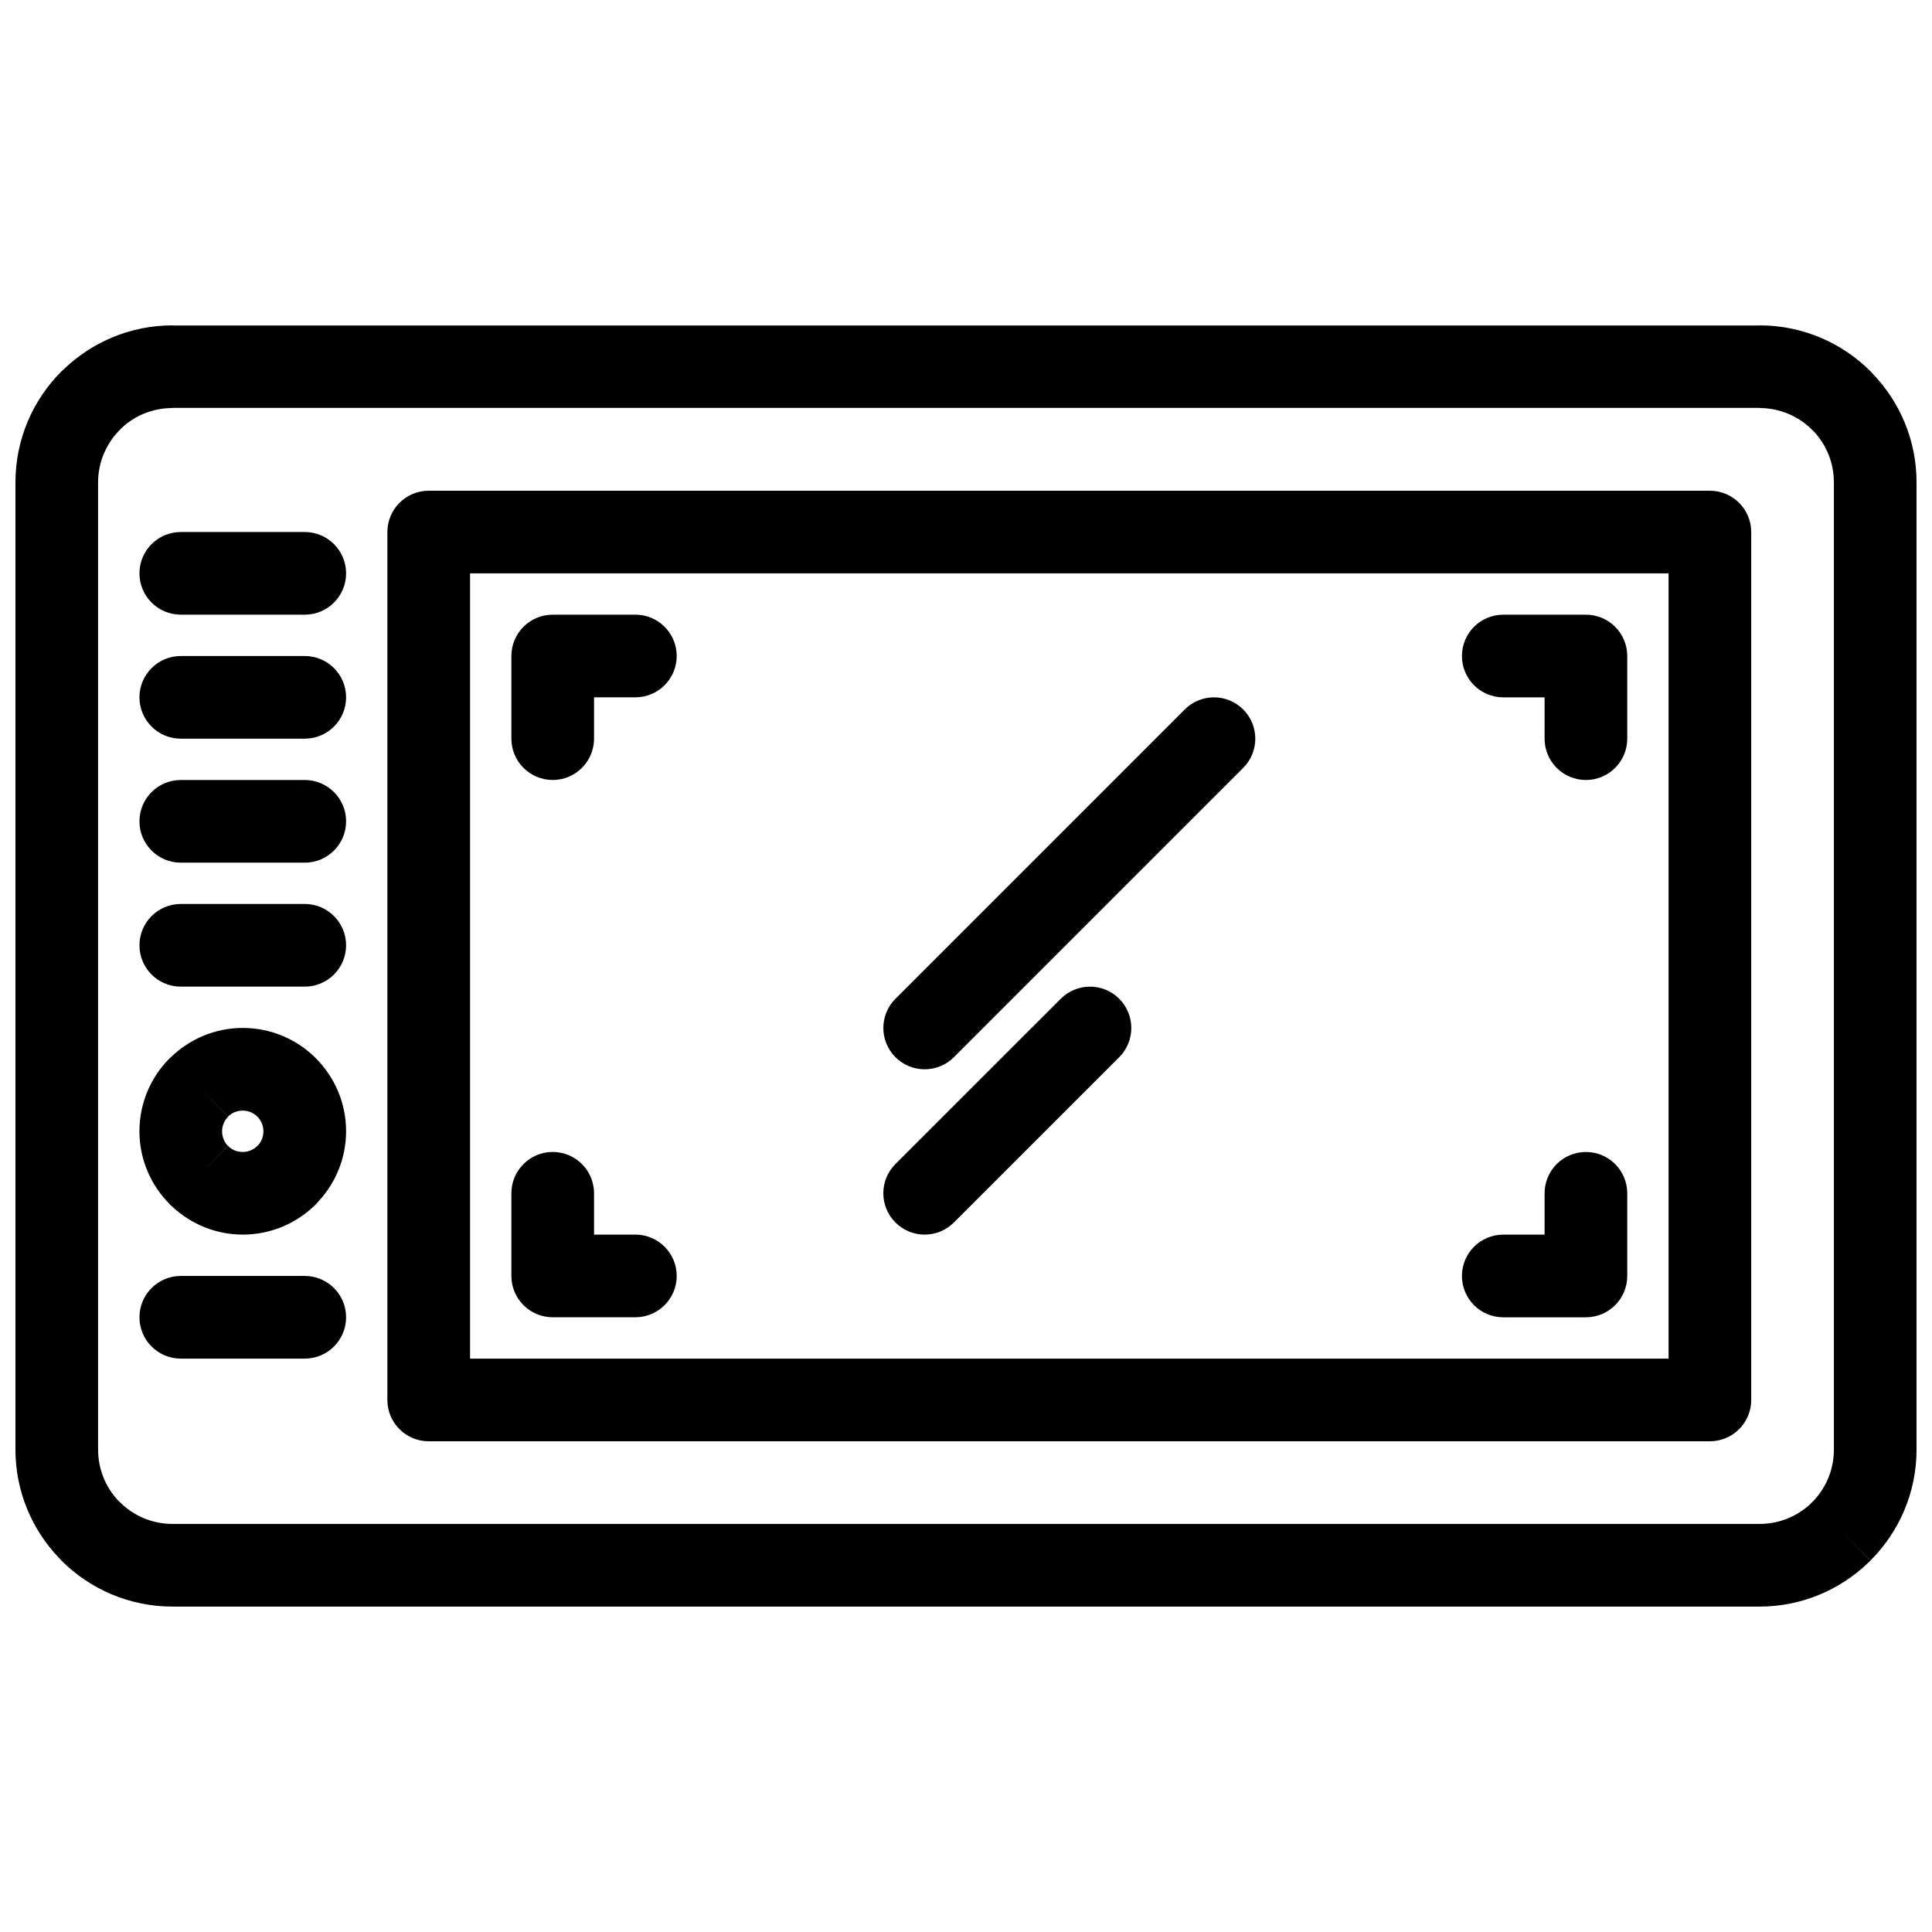
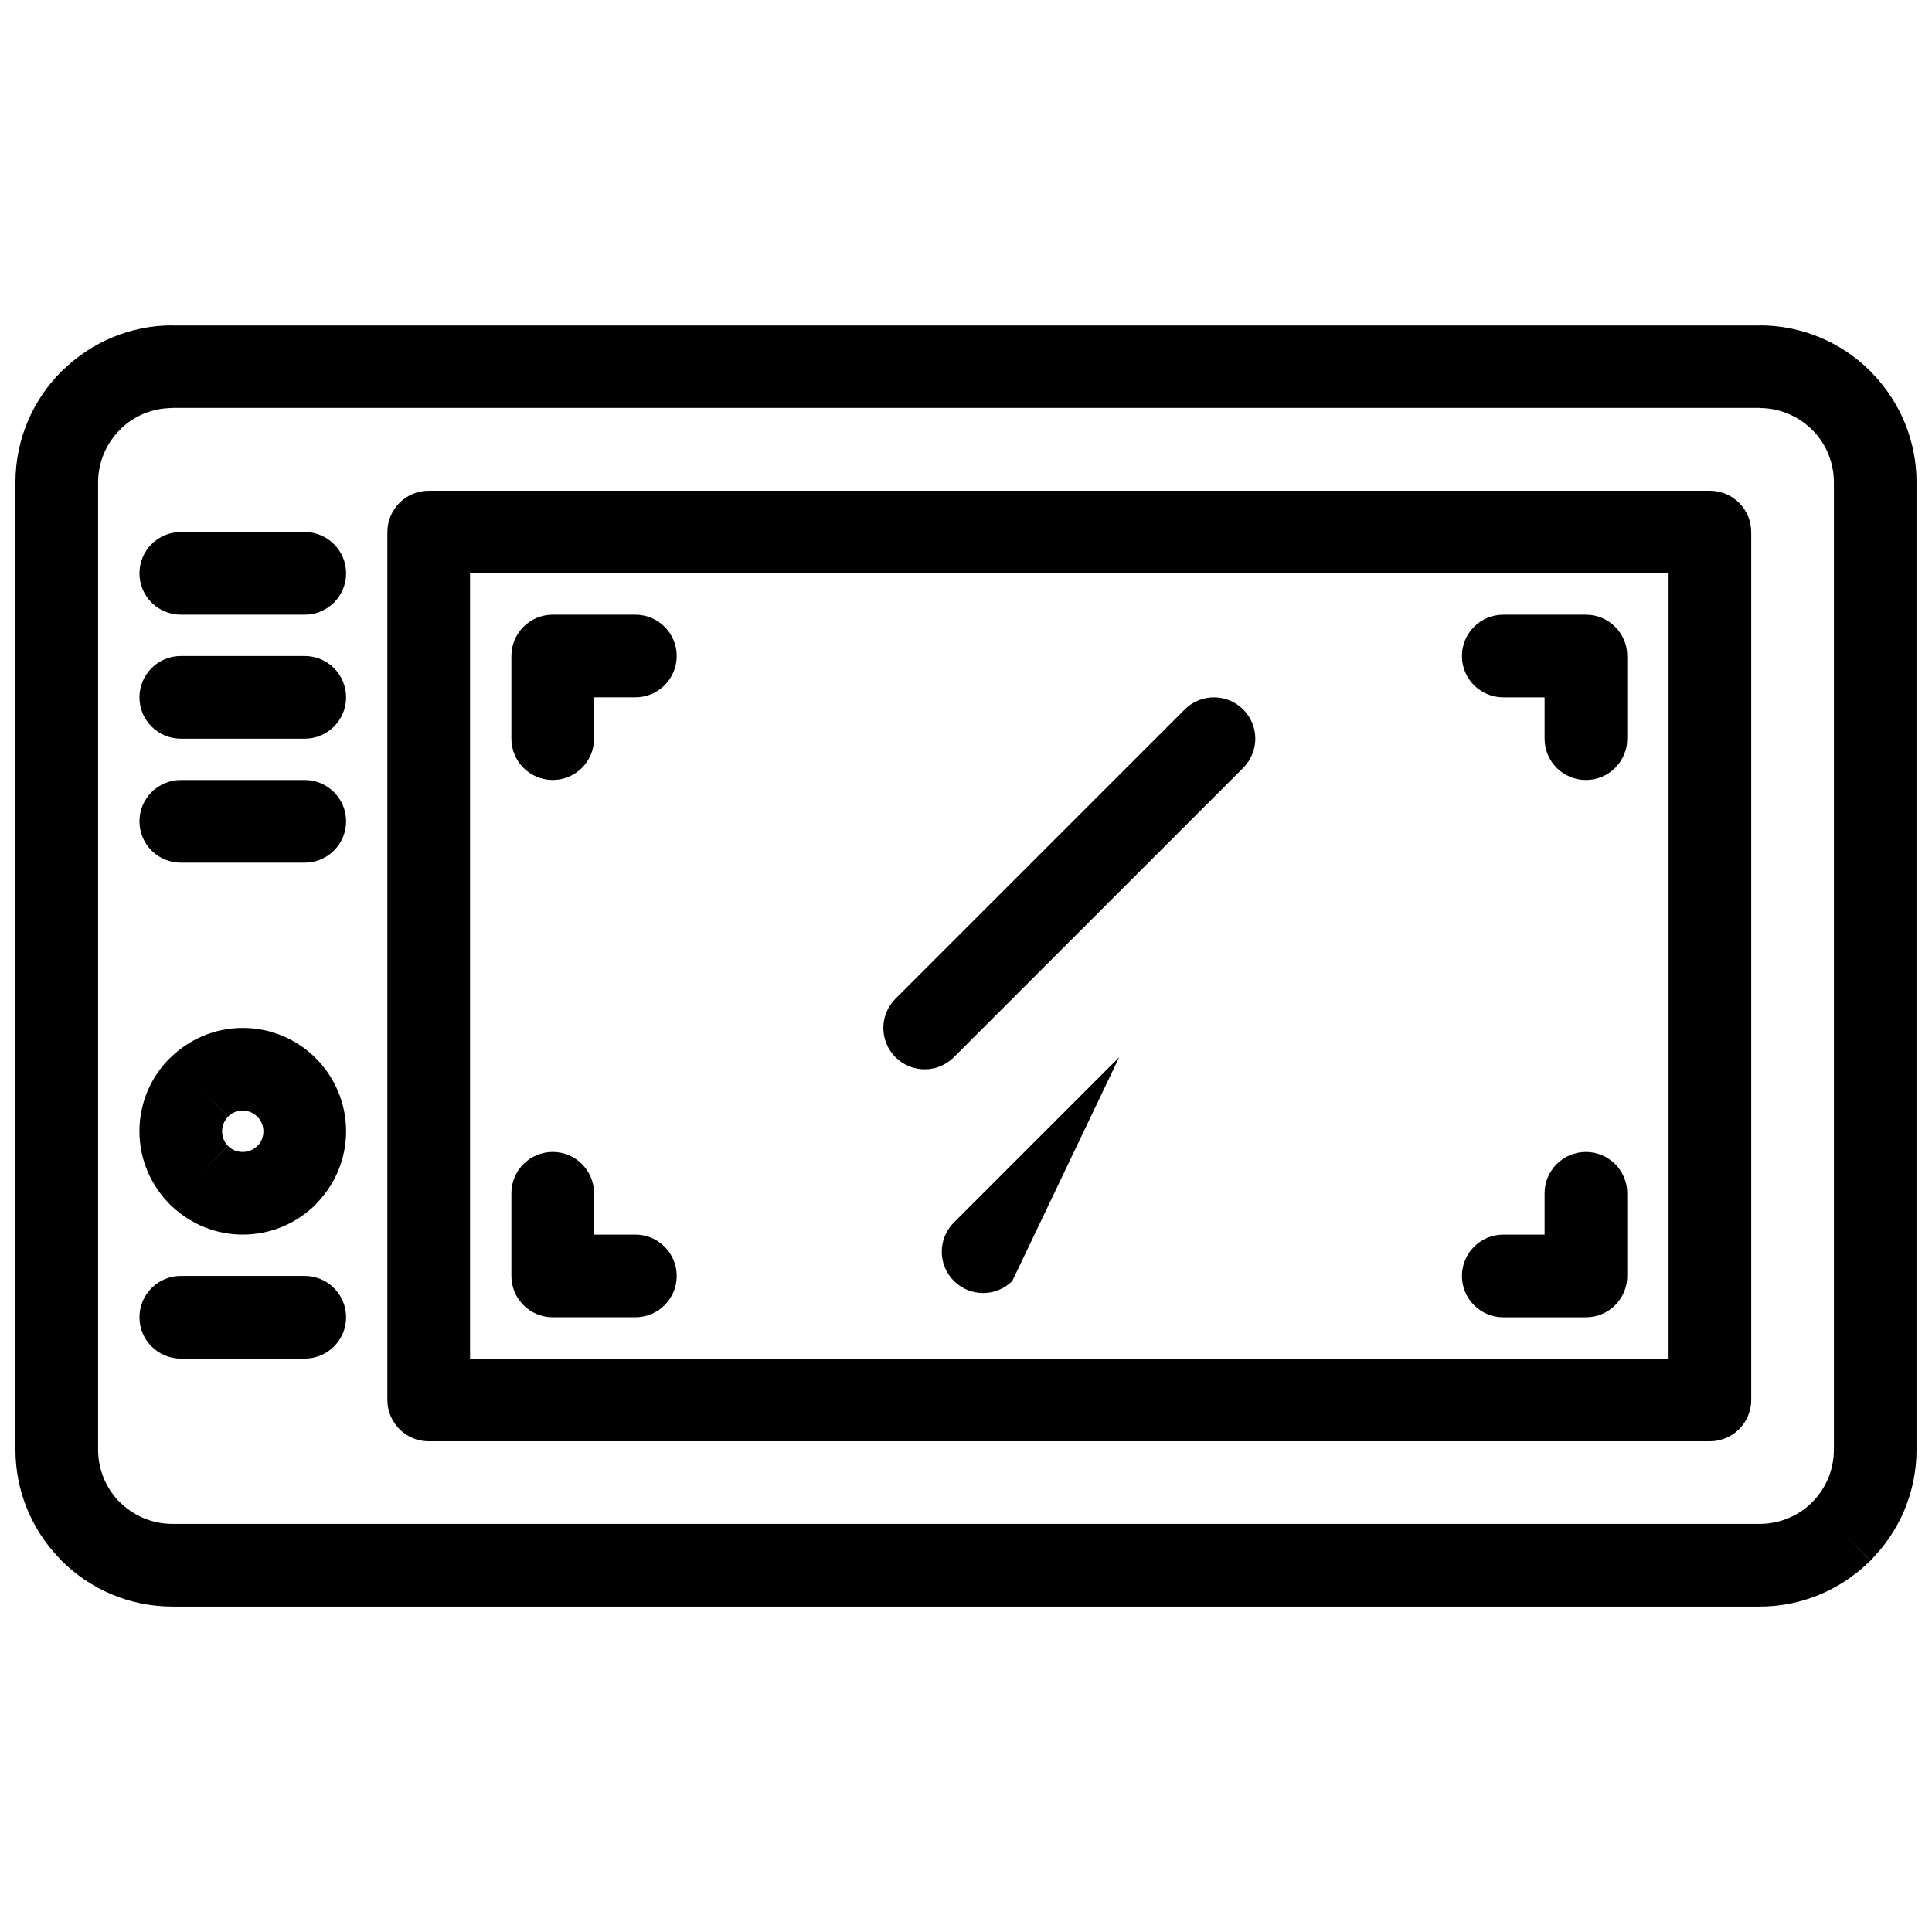
<svg xmlns="http://www.w3.org/2000/svg" width="800px" height="800px" version="1.1" viewBox="144 144 512 512">
  <defs>
    <clipPath id="a">
      <path d="m148.09 230h503.81v340h-503.81z" />
    </clipPath>
  </defs>
  <g clip-path="url(#a)">
    <path d="m610.29 569.76h-420.58c-11.488 0-21.895-4.66-29.426-12.191l-0.004 0.004c-0.234-0.234-0.457-0.48-0.668-0.73-7.137-7.473-11.52-17.586-11.52-28.703v-256.29c0-11.488 4.66-21.898 12.191-29.43v-0.004c0.234-0.234 0.477-0.457 0.727-0.664 7.488-7.141 17.602-11.527 28.699-11.527v0.043h420.58v-0.043c11.492 0 21.898 4.66 29.426 12.188h0.004c0.23 0.23 0.449 0.469 0.656 0.715 7.144 7.473 11.531 17.594 11.531 28.719v256.29c0 11.465-4.656 21.855-12.188 29.391l-7.742-7.699 7.746 7.742c-0.234 0.23-0.469 0.449-0.715 0.656-7.473 7.144-17.59 11.535-28.715 11.535zm-420.58-21.906h420.58c5.227 0 9.973-2.012 13.496-5.297 0.141-0.16 0.289-0.32 0.441-0.473l0.023 0.02c3.555-3.562 5.75-8.5 5.75-13.965v-256.29c0-5.227-2.012-9.973-5.297-13.496-0.16-0.145-0.32-0.289-0.477-0.445l0.004-0.004c-3.566-3.566-8.496-5.773-13.941-5.773v-0.043h-420.58v0.043c-5.238 0-9.98 2.008-13.477 5.289-0.148 0.164-0.297 0.328-0.461 0.488h-0.004c-3.566 3.566-5.773 8.5-5.773 13.941v256.29c0 5.219 2.008 9.969 5.289 13.488 0.168 0.148 0.328 0.297 0.484 0.453 3.566 3.566 8.496 5.773 13.941 5.773z" />
  </g>
  <path d="m268.57 504.05h317.62v-208.1h-317.62zm328.57 21.906h-339.53c-6.047 0-10.953-4.906-10.953-10.953v-230c0-6.047 4.906-10.953 10.953-10.953h339.53c6.047 0 10.953 4.906 10.953 10.953v230c0 6.047-4.906 10.953-10.953 10.953z" />
  <path d="m213.81 443.8c0-1.512-0.613-2.883-1.605-3.871-0.988-0.988-2.359-1.605-3.875-1.605-1.539 0-2.91 0.598-3.871 1.562l-7.742-7.699 7.75 7.742-0.059 0.055c-0.957 0.988-1.551 2.332-1.551 3.82 0 1.539 0.598 2.91 1.562 3.871l-7.703 7.742 7.742-7.746 0.332 0.352c0.938 0.785 2.172 1.258 3.539 1.258 1.512 0 2.883-0.613 3.875-1.605h-0.004l0.355-0.34c0.777-0.93 1.25-2.168 1.25-3.531zm13.883-19.359c4.953 4.957 8.023 11.801 8.023 19.359 0 7.113-2.754 13.625-7.258 18.516-0.238 0.289-0.492 0.574-0.762 0.844v-0.004c-4.957 4.957-11.801 8.023-19.359 8.023-7.129 0-13.648-2.766-18.551-7.285-0.277-0.23-0.547-0.469-0.809-0.73l0.023-0.023-0.004-0.004-0.023-0.02c-4.961-4.977-8.023-11.809-8.023-19.316 0-7.508 3.027-14.316 7.926-19.262l0.094-0.098h0.004v-0.004l0.023 0.02c4.977-4.973 11.82-8.043 19.34-8.043 7.559 0 14.406 3.066 19.359 8.023z" />
-   <path d="m191.91 383.56c-6.047 0-10.953 4.906-10.953 10.953s4.906 10.953 10.953 10.953h32.855c6.047 0 10.953-4.906 10.953-10.953s-4.906-10.953-10.953-10.953z" />
  <path d="m191.91 482.14c-6.047 0-10.953 4.906-10.953 10.953s4.906 10.953 10.953 10.953h32.855c6.047 0 10.953-4.906 10.953-10.953s-4.906-10.953-10.953-10.953z" />
  <path d="m191.91 350.71c-6.047 0-10.953 4.906-10.953 10.953 0 6.047 4.906 10.953 10.953 10.953h32.855c6.047 0 10.953-4.906 10.953-10.953 0-6.047-4.906-10.953-10.953-10.953z" />
  <path d="m191.91 317.85c-6.047 0-10.953 4.906-10.953 10.953 0 6.047 4.906 10.953 10.953 10.953h32.855c6.047 0 10.953-4.906 10.953-10.953 0-6.047-4.906-10.953-10.953-10.953z" />
  <path d="m191.91 284.99c-6.047 0-10.953 4.906-10.953 10.953 0 6.047 4.906 10.953 10.953 10.953h32.855c6.047 0 10.953-4.906 10.953-10.953 0-6.047-4.906-10.953-10.953-10.953z" />
  <path d="m542.38 306.9c-6.047 0-10.953 4.906-10.953 10.953 0 6.047 4.906 10.953 10.953 10.953h10.953v10.949c0 6.047 4.906 10.953 10.953 10.953s10.953-4.906 10.953-10.953v-21.902c0-6.047-4.906-10.953-10.953-10.953z" />
  <path d="m312.38 328.8c6.047 0 10.953-4.906 10.953-10.953 0-6.047-4.906-10.953-10.953-10.953h-21.906c-6.047 0-10.953 4.906-10.953 10.953v21.902c0 6.047 4.906 10.953 10.953 10.953s10.953-4.906 10.953-10.953v-10.949z" />
  <path d="m542.38 471.19c-6.047 0-10.953 4.906-10.953 10.953s4.906 10.953 10.953 10.953h21.906c6.047 0 10.953-4.906 10.953-10.953v-21.906c0-6.047-4.906-10.953-10.953-10.953s-10.953 4.906-10.953 10.953v10.953z" />
  <path d="m312.38 493.09c6.047 0 10.953-4.906 10.953-10.953s-4.906-10.953-10.953-10.953h-10.953v-10.953c0-6.047-4.906-10.953-10.953-10.953s-10.953 4.906-10.953 10.953v21.906c0 6.047 4.906 10.953 10.953 10.953z" />
  <path d="m473.46 347.5c4.277-4.277 4.277-11.211 0-15.488-4.277-4.277-11.211-4.277-15.488 0l-76.668 76.668c-4.277 4.277-4.277 11.211 0 15.488 4.277 4.277 11.211 4.277 15.488 0z" />
-   <path d="m440.6 424.17c4.277-4.277 4.277-11.211 0-15.488-4.277-4.277-11.211-4.277-15.488 0l-43.812 43.805c-4.277 4.277-4.277 11.211 0 15.488s11.211 4.277 15.488 0z" />
+   <path d="m440.6 424.17l-43.812 43.805c-4.277 4.277-4.277 11.211 0 15.488s11.211 4.277 15.488 0z" />
</svg>